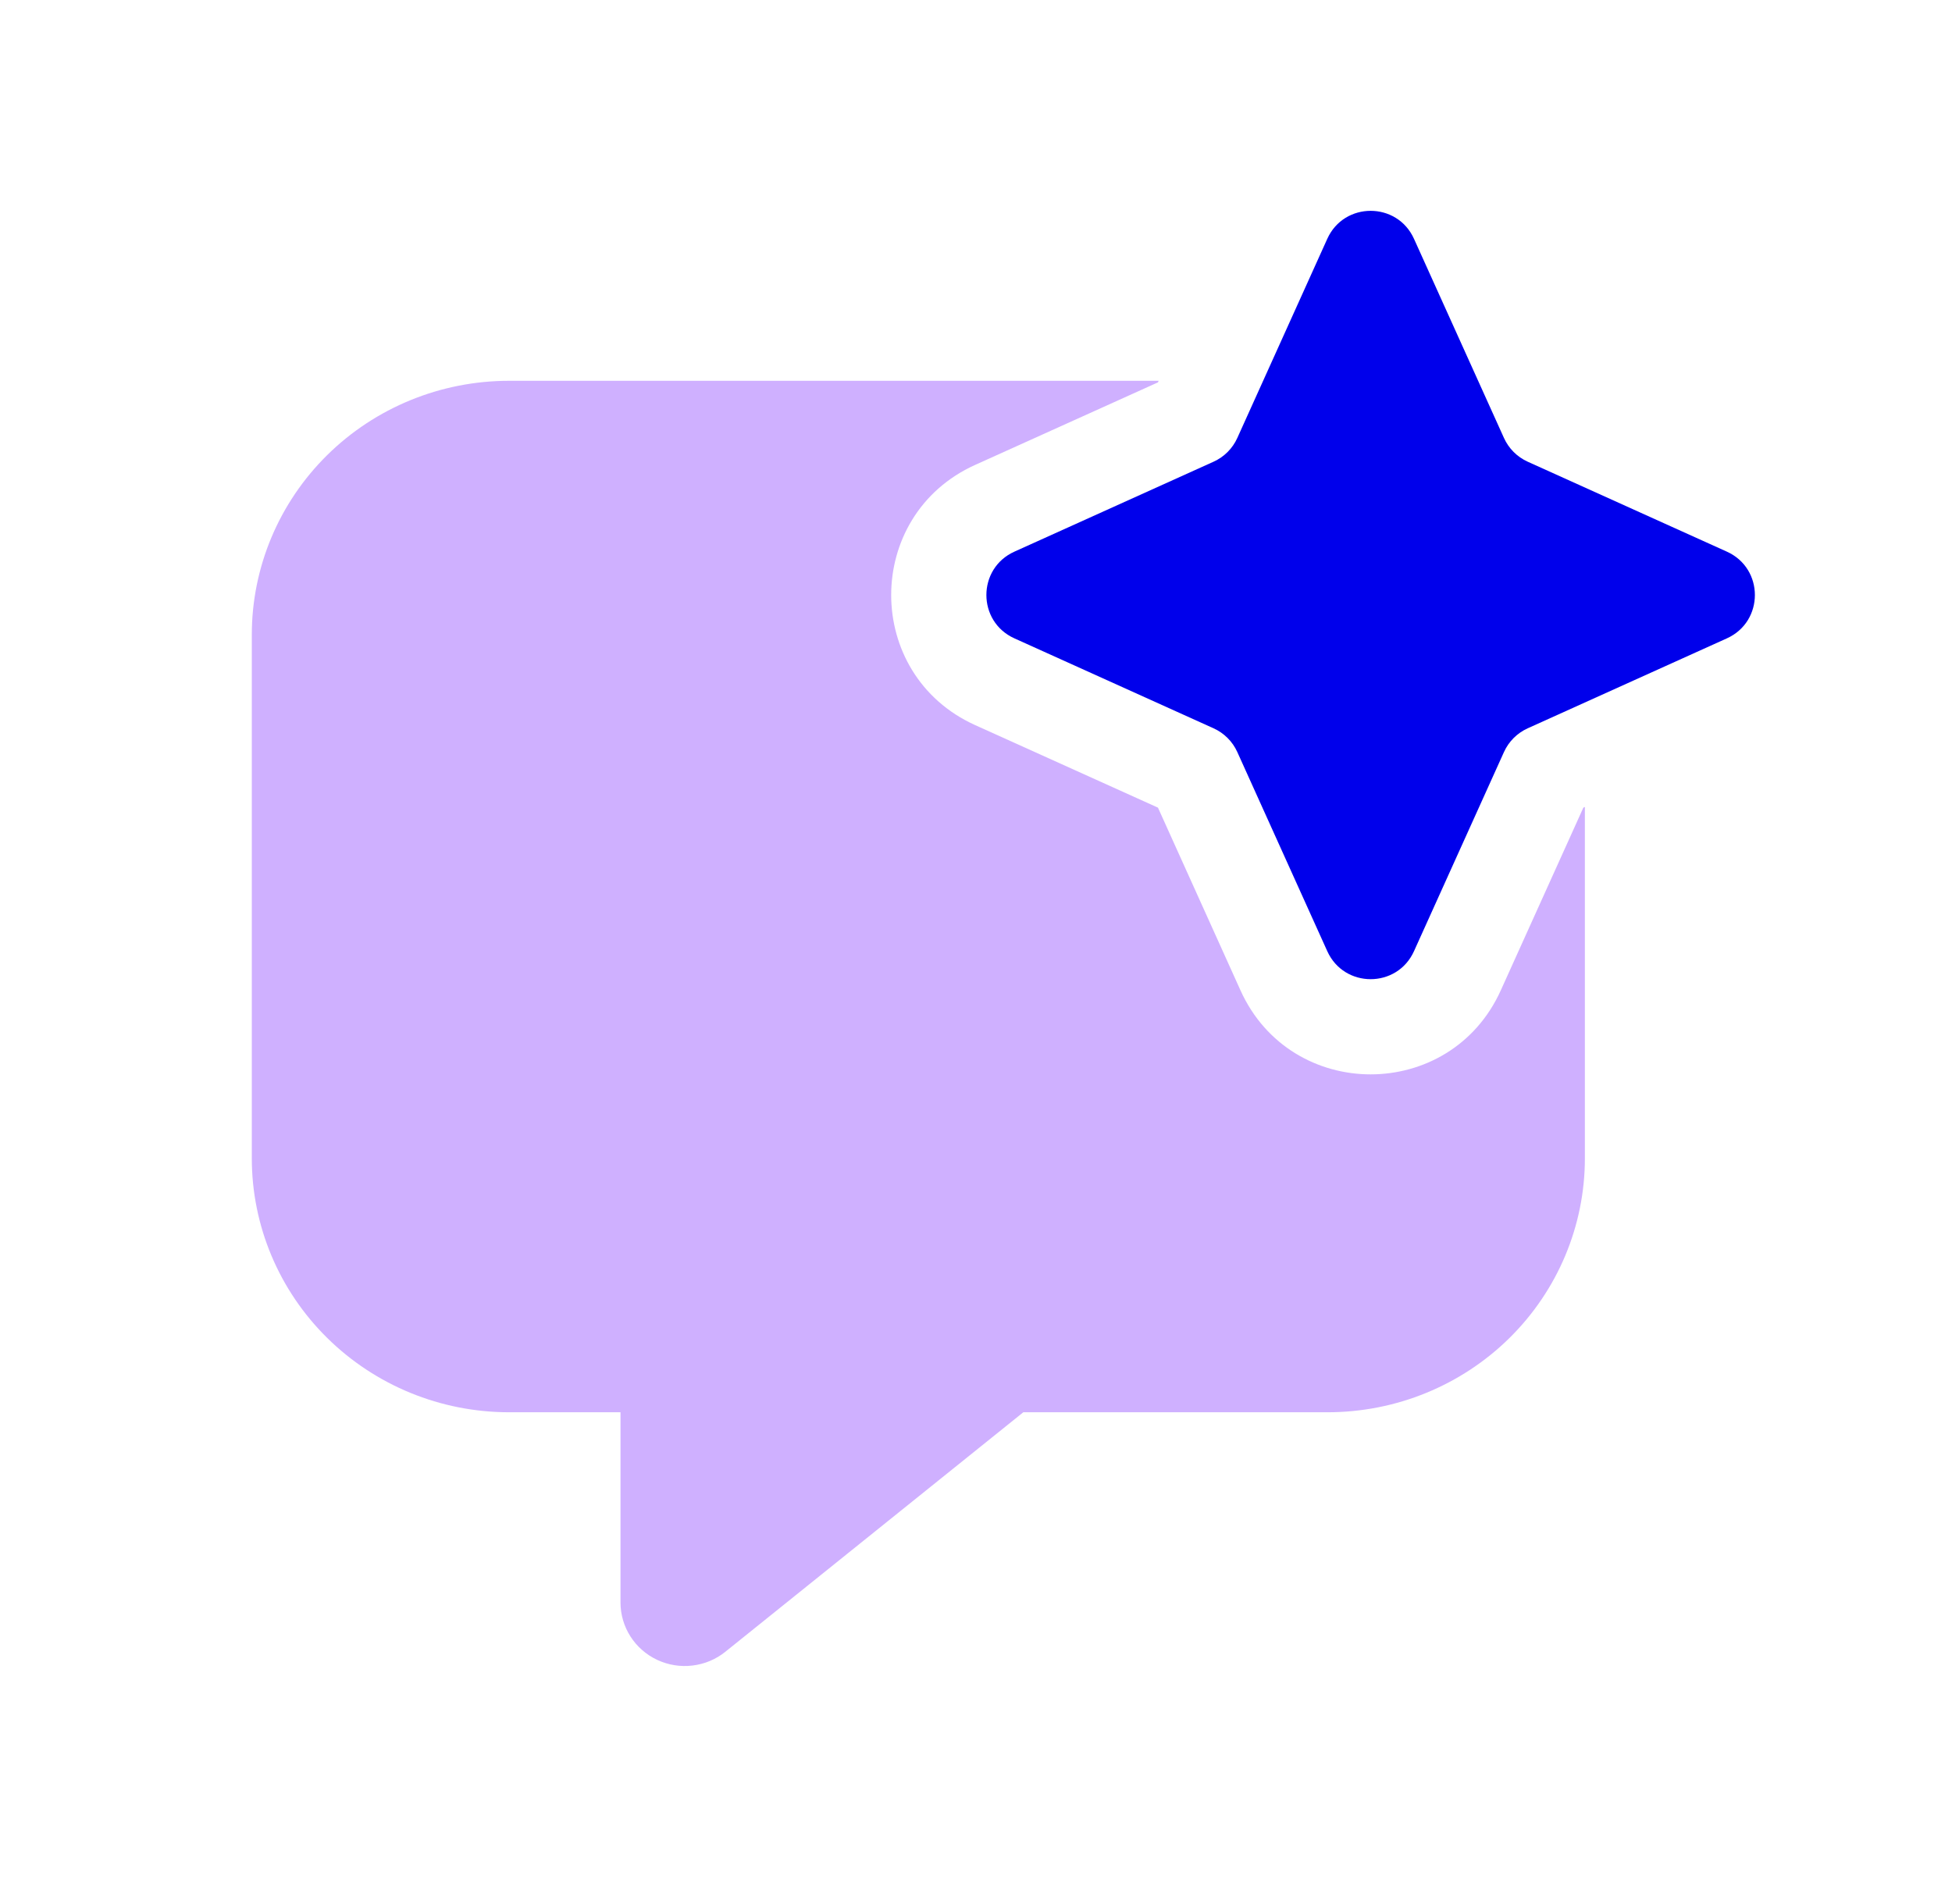
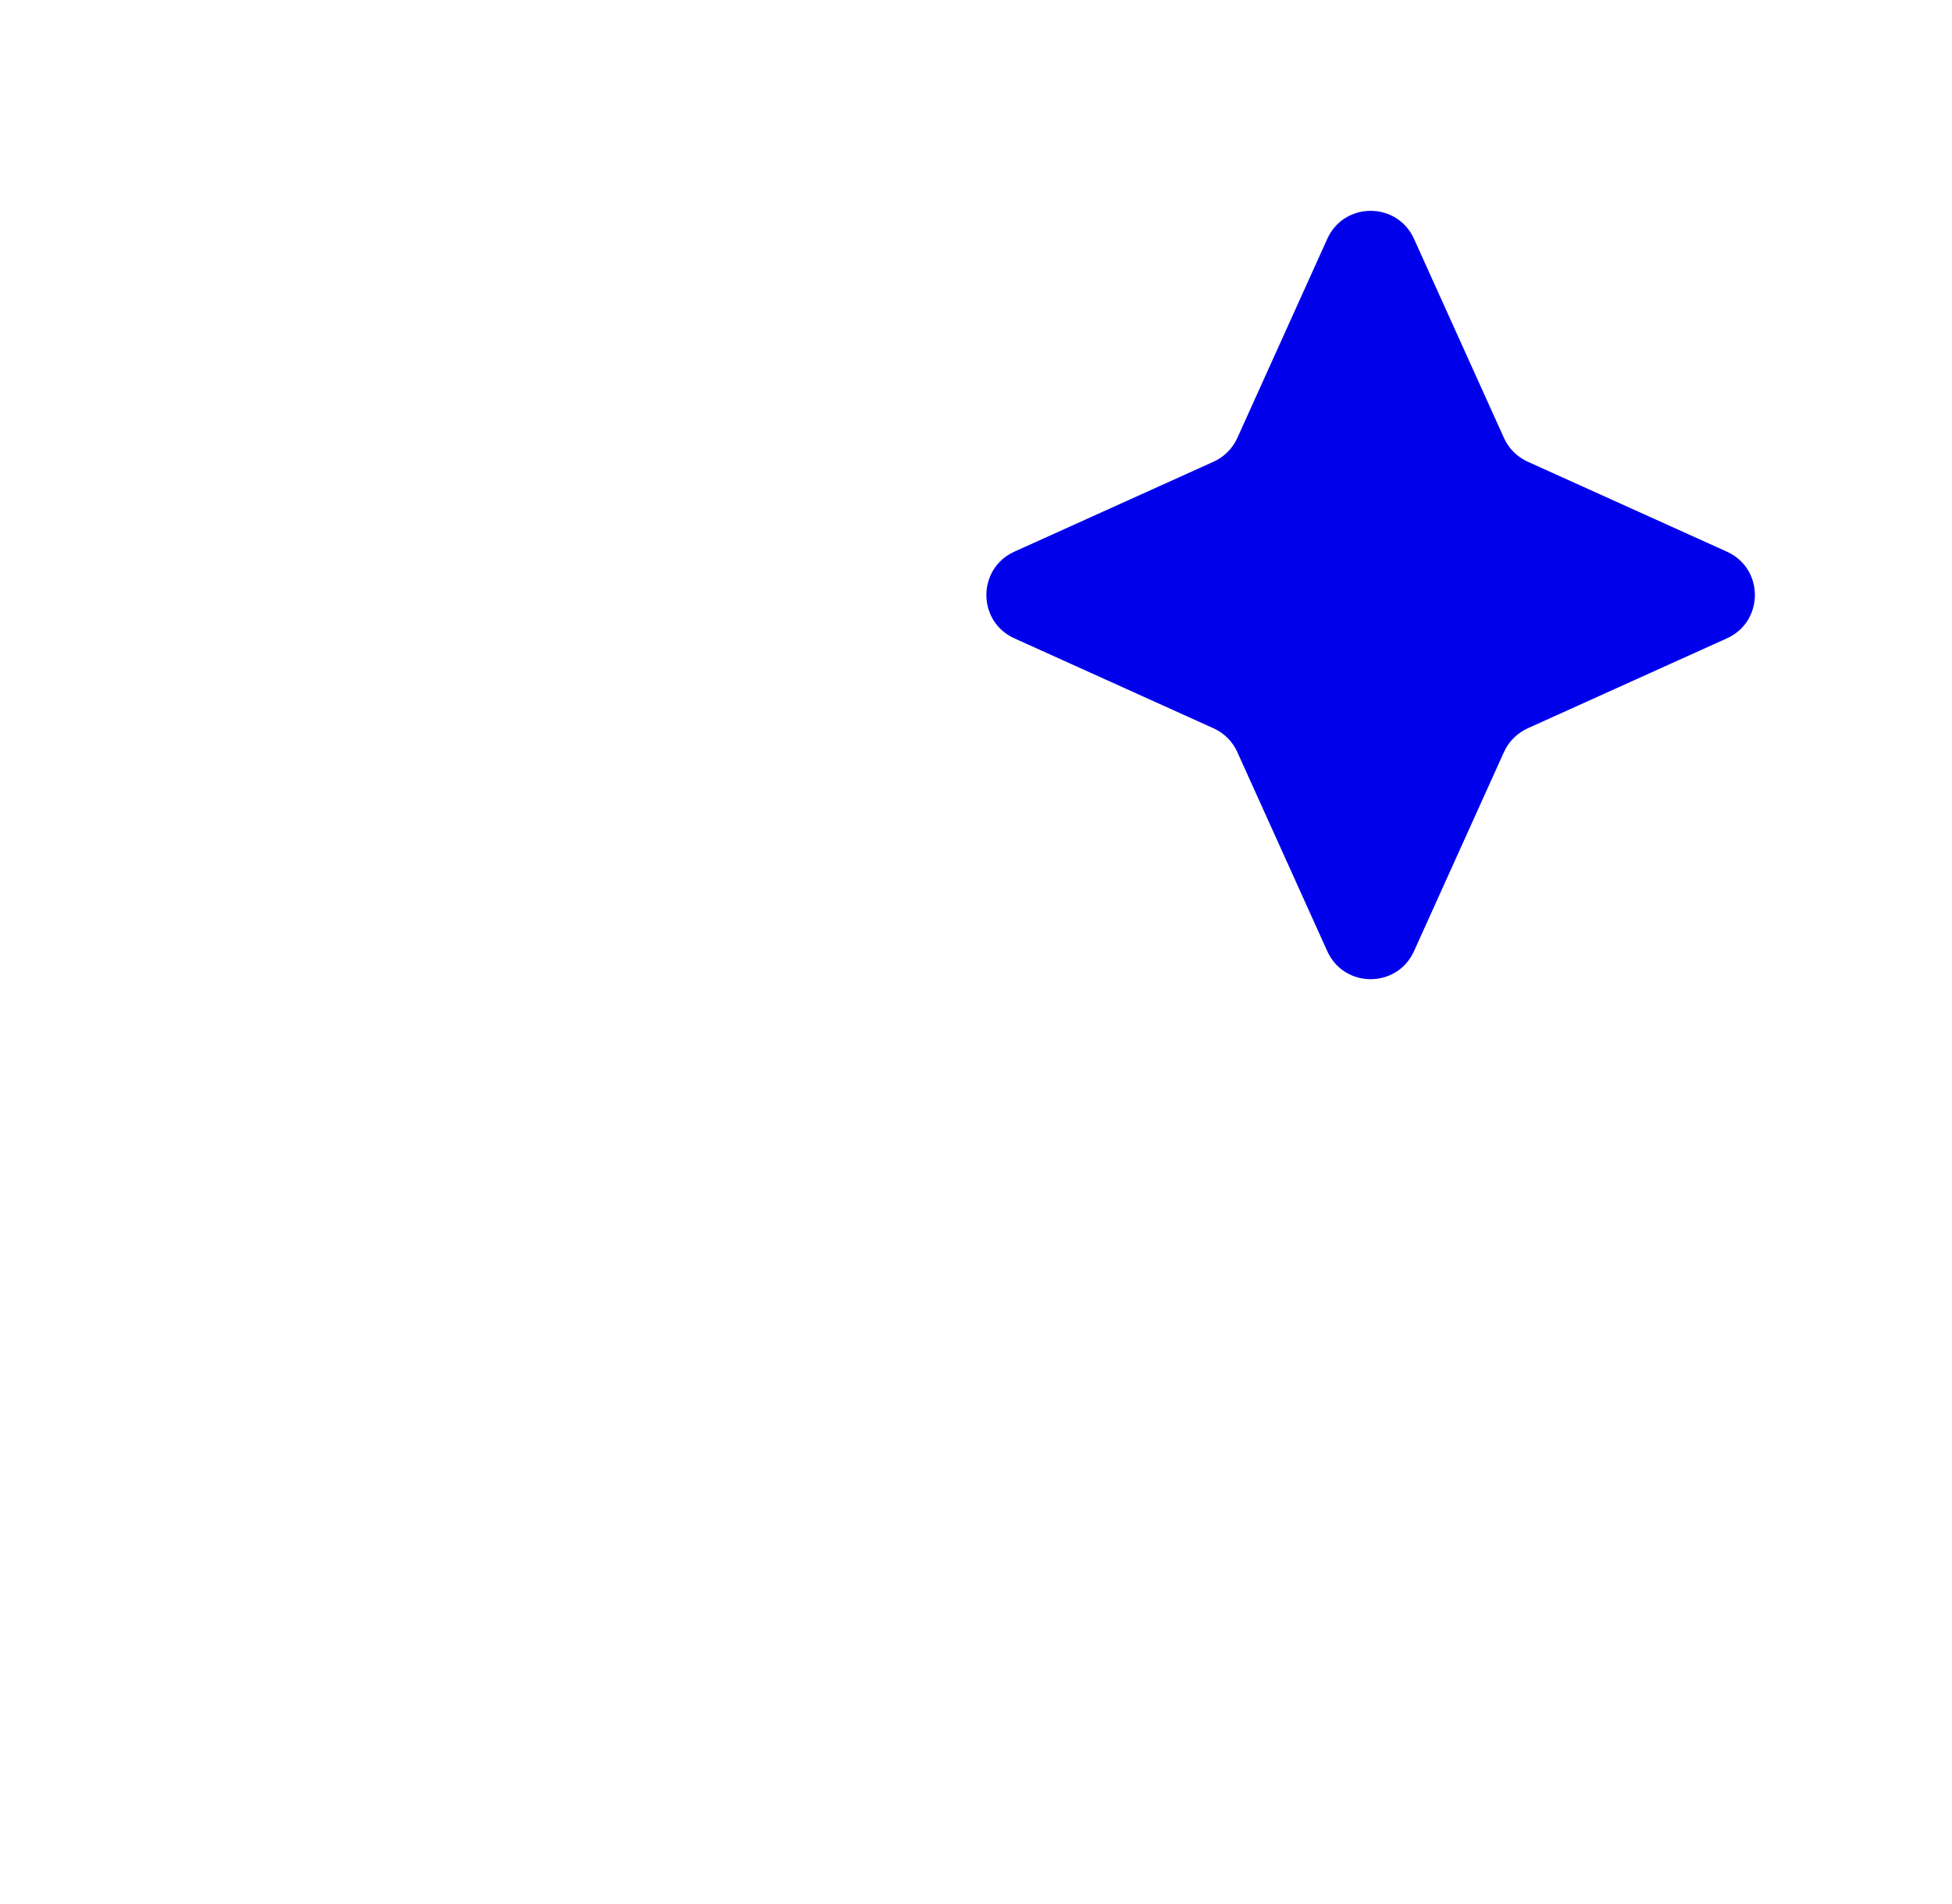
<svg xmlns="http://www.w3.org/2000/svg" width="41" height="40" viewBox="0 0 41 40" fill="none">
-   <path fill-rule="evenodd" clip-rule="evenodd" d="M24.336 8L24.322 8.033L20.484 9.766C18.13 10.829 18.13 14.171 20.484 15.234L24.322 16.967L26.055 20.805C27.118 23.159 30.46 23.159 31.523 20.805L33.257 16.967L33.289 16.953V24.335C33.289 25.75 32.72 27.106 31.707 28.107C30.694 29.107 29.32 29.669 27.887 29.669H21.494L15.236 34.7C15.038 34.86 14.799 34.96 14.545 34.99C14.291 35.021 14.034 34.979 13.804 34.871C13.573 34.763 13.378 34.592 13.242 34.379C13.106 34.166 13.033 33.919 13.033 33.666V29.669L10.691 29.669C9.258 29.669 7.884 29.107 6.871 28.106C5.858 27.106 5.289 25.749 5.289 24.335V13.334C5.289 11.919 5.858 10.563 6.871 9.562C7.884 8.562 9.258 8 10.691 8H24.336Z" fill="#CFB0FF" />
-   <path d="M27.878 5.018C28.232 4.233 29.346 4.233 29.7 5.018L31.589 9.2C31.689 9.422 31.867 9.6 32.089 9.7L36.271 11.589C37.056 11.943 37.056 13.057 36.271 13.411L32.089 15.3C31.867 15.4 31.689 15.578 31.589 15.8L29.7 19.982C29.346 20.767 28.232 20.767 27.878 19.982L25.989 15.8C25.889 15.578 25.711 15.4 25.489 15.3L21.307 13.411C20.522 13.057 20.522 11.943 21.307 11.589L25.489 9.7C25.711 9.6 25.889 9.422 25.989 9.2L27.878 5.018Z" fill="#0000EB" />
+   <path d="M27.878 5.018C28.232 4.233 29.346 4.233 29.7 5.018L31.589 9.2C31.689 9.422 31.867 9.6 32.089 9.7L36.271 11.589C37.056 11.943 37.056 13.057 36.271 13.411L32.089 15.3C31.867 15.4 31.689 15.578 31.589 15.8L29.7 19.982C29.346 20.767 28.232 20.767 27.878 19.982L25.989 15.8C25.889 15.578 25.711 15.4 25.489 15.3L21.307 13.411C20.522 13.057 20.522 11.943 21.307 11.589L25.489 9.7C25.711 9.6 25.889 9.422 25.989 9.2L27.878 5.018" fill="#0000EB" />
</svg>